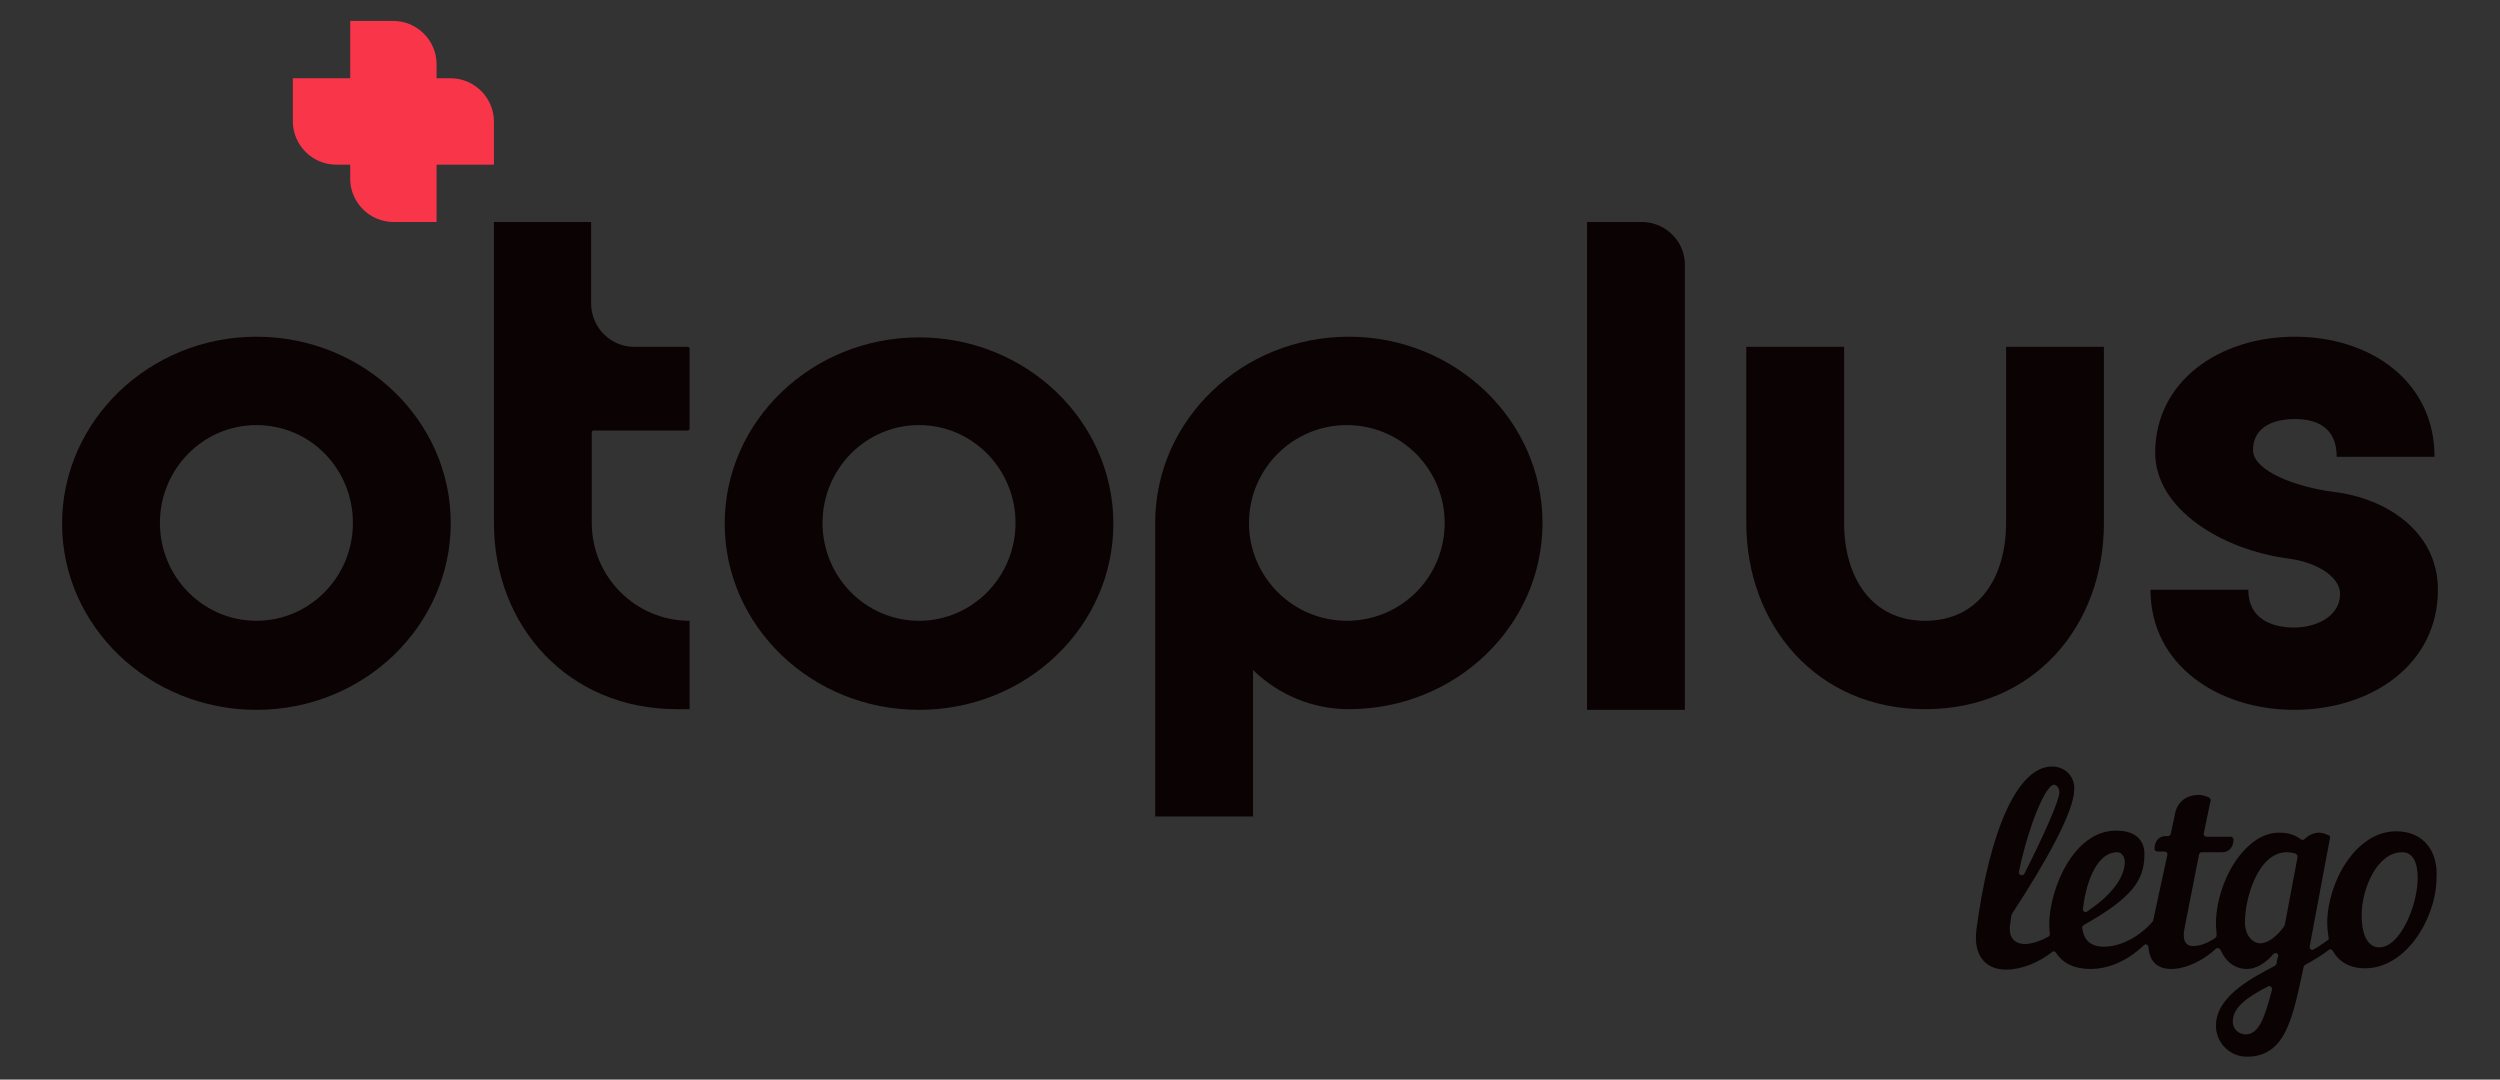
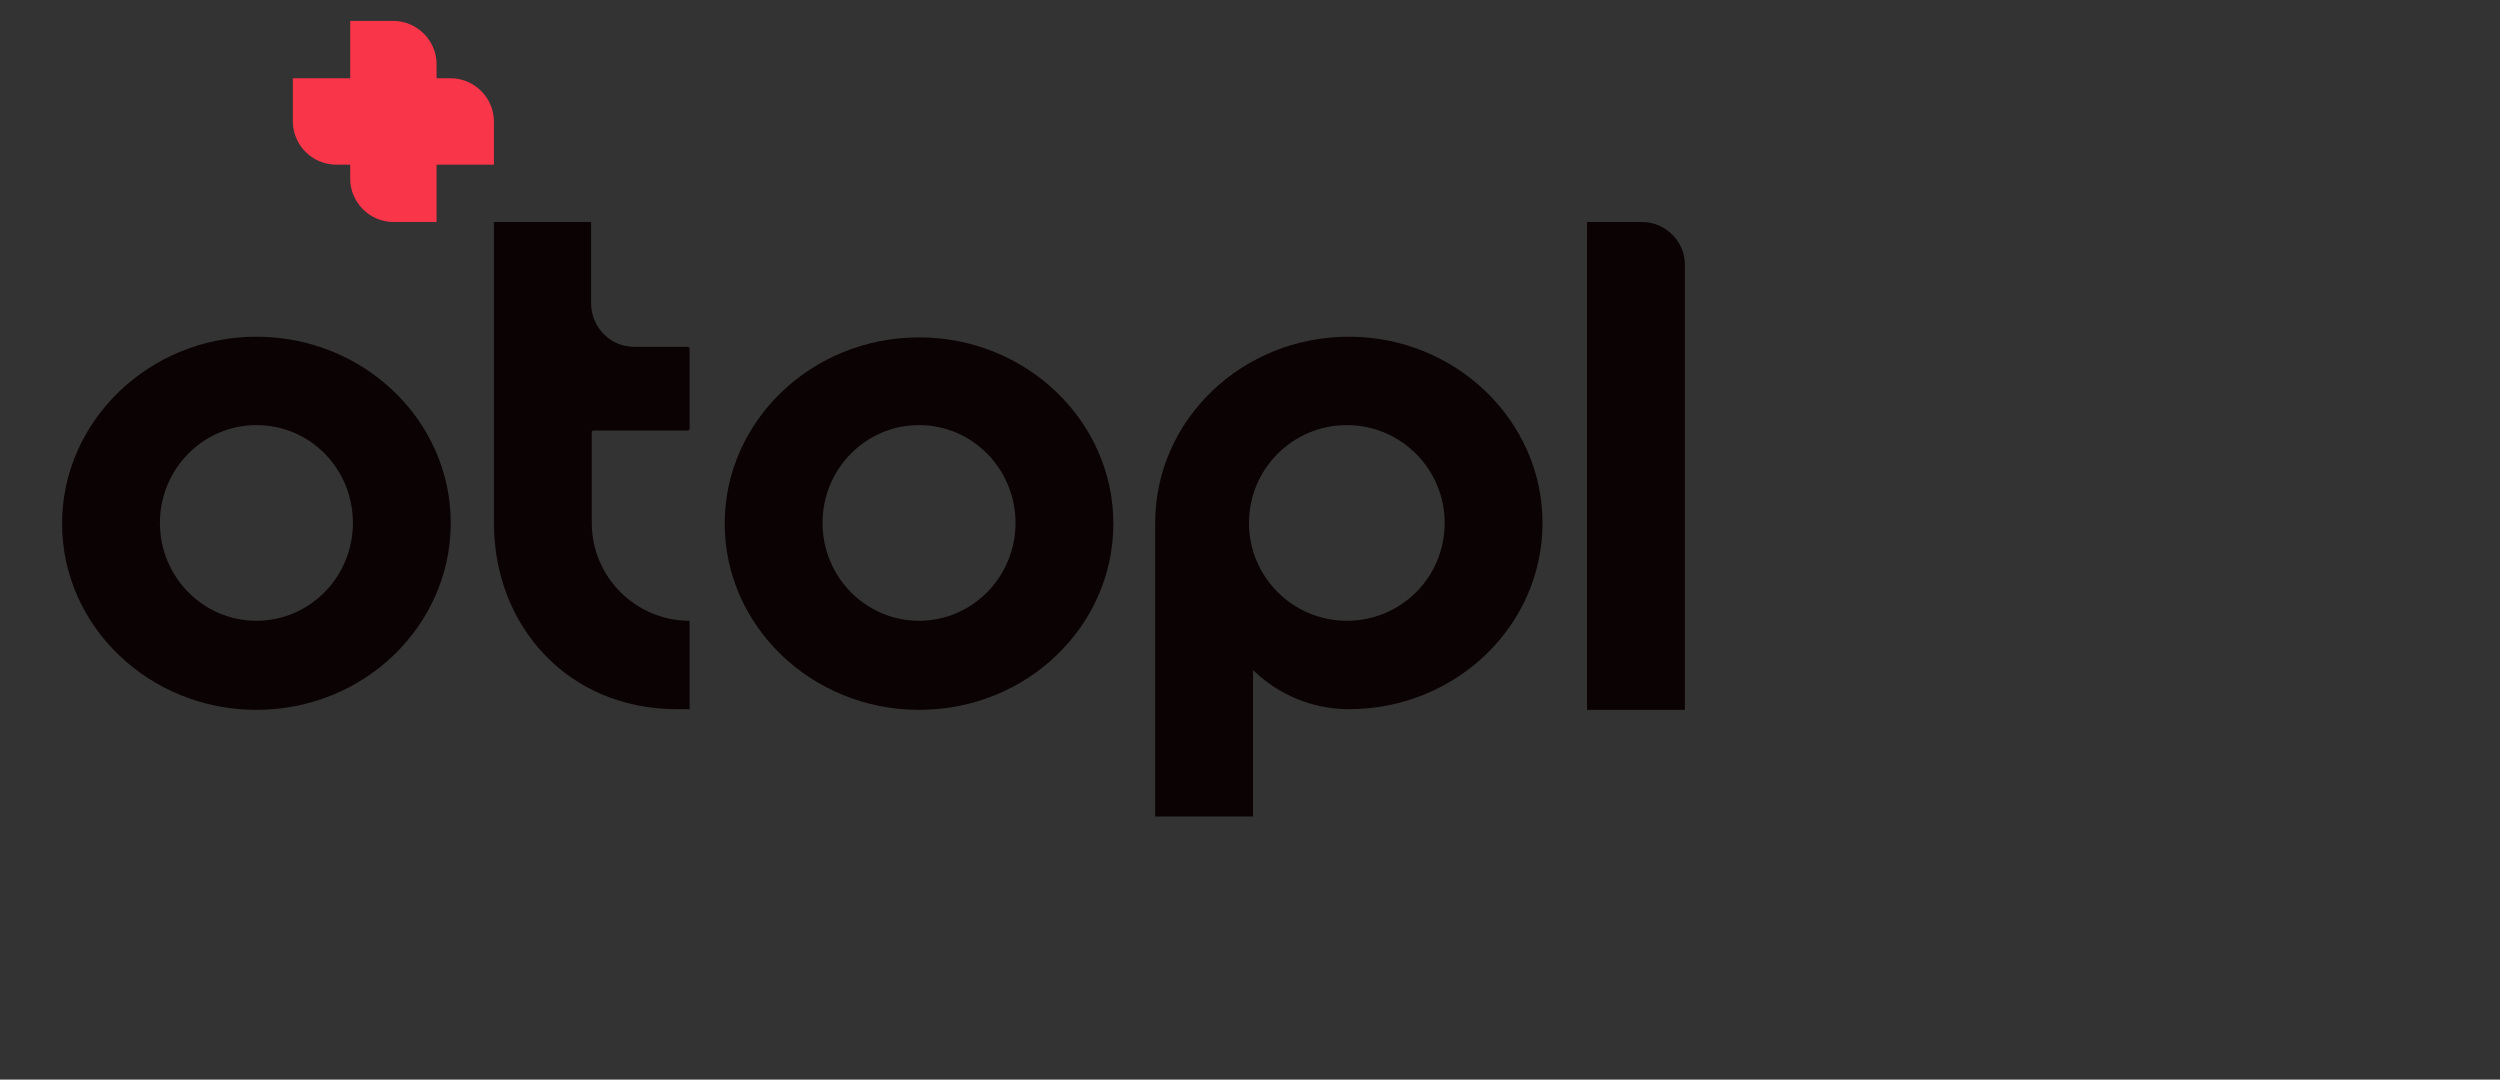
<svg xmlns="http://www.w3.org/2000/svg" version="1.1" id="Layer_1" x="0px" y="0px" viewBox="0 0 370.5 160" style="enable-background:new 0 0 370.5 160;" xml:space="preserve">
  <rect x="0" y="0" width="370.5" height="160" fill="#333333" stroke="none" />
  <style type="text/css">
	.st0{fill:#F93549;}
	.st1{fill:#0B0204;}
	.st2{fill:#FFFFFF;}
</style>
  <g>
    <path class="st0" d="M73.2,18c0-3.5-2.9-6.4-6.4-6.4h-2.1V9.5c0-3.5-2.9-6.4-6.4-6.4h-6.4v8.5h-8.5V18c0,3.5,2.9,6.4,6.4,6.4h2.1   v2.1c0,3.5,2.9,6.4,6.4,6.4h6.4v-8.5h8.5V18z" />
    <g>
-       <path class="st1" d="M352.6,140.4c-1.4,0-2.6-1.3-2.6-4.8c0-3.9,2.3-9.3,6-9.3c1.7,0,2.3,1.7,2.3,3.8    C358.3,134.2,355.7,140.4,352.6,140.4 M338.6,137.1c0,0.1-0.1,0.1-0.1,0.2c-1,1.4-2.4,2.5-3.5,2.5c-1.1,0-2.3-1.1-2.3-3.1    c0-3.7,2-10.4,6.2-10.4c0.4,0,0.9,0.1,1.3,0.2c0.2,0.1,0.3,0.3,0.3,0.5L338.6,137.1z M332.8,153.3c-0.8,0-1.9-0.6-1.9-1.9    c0-2.1,2.1-3.6,5.2-5.2c0.3-0.2,0.7,0.1,0.6,0.5C335.6,151,334.7,153.3,332.8,153.3 M313.8,126.3c0.7,0,1.1,0.8,1.1,1.5    c-0.1,2.5-2.2,5-5.6,7.3c-0.3,0.2-0.7-0.1-0.6-0.4C309,131.7,310.4,126.3,313.8,126.3 M304.4,116.3c0.4,0,0.8,0.5,0.8,1.1    c0,1.2-2.3,6.4-5.2,12.1c-0.2,0.4-0.9,0.2-0.8-0.3C300.7,122.1,303.2,116.3,304.4,116.3 M355.1,123.2c-6,0-10.2,7.6-10.2,13.6    c0,0.7,0.1,1.5,0.2,2.2c0.1,0.2-0.1,0.3-0.2,0.4c-0.6,0.4-1.3,0.9-2,1.3c-0.3,0.2-0.7-0.1-0.6-0.4c0-0.2,0.1-0.4,0.1-0.6l2.9-15.5    c0.1-0.2-0.1-0.4-0.2-0.4c-0.4-0.2-0.9-0.4-1.4-0.4c-0.7,0-1.5,0.3-2.1,0.9c-0.2,0.2-0.4,0.2-0.6,0.1c-0.9-0.7-1.9-1-3.3-1    c-4.9,0-9.3,7.1-9.3,13.6c0,0.5,0.1,1,0.1,1.6c0,0.2-0.1,0.3-0.2,0.4c-1,0.7-2.2,1.2-3.3,1.2c-1,0-1.7-0.7-1.2-2.9l2.1-10.7    c0.1-0.2,0.2-0.3,0.4-0.3h3c1.1,0,1.7-0.8,1.7-1.9c0-0.2-0.2-0.4-0.4-0.4h-3.6c-0.3,0-0.5-0.3-0.4-0.5l1-4.8    c0.1-0.2-0.1-0.4-0.2-0.5c-0.4-0.2-1-0.4-1.6-0.4c-1.4,0-2.9,0.7-3.4,2.5l-0.7,3.3c-0.1,0.2-0.2,0.3-0.4,0.3H321    c-1.1,0-1.7,0.8-1.7,1.9c0,0.2,0.2,0.4,0.4,0.4h1.1c0.3,0,0.5,0.3,0.4,0.5l-2.1,9.7c0,0.1-0.1,0.2-0.1,0.2    c-1.8,2.1-4.6,3.7-7.2,3.7c-1.7,0-2.9-0.7-3.2-2.7c-0.1-0.2,0.1-0.4,0.2-0.5c7.3-4.1,8.9-6.7,9-10.2c0.1-1.8-0.7-3.8-4.2-3.8    c-6.2,0-9.7,8.3-9.9,13.5c0,0.6,0,1.2,0.1,1.8c0,0.2-0.1,0.3-0.2,0.4c-1.1,0.6-2.4,1.1-3.5,1.1c-1.4,0-2.5-0.8-2.2-2.9    c0.1-0.4,0.1-1,0.2-1.4c0-0.1,0.1-0.1,0.1-0.2c5.1-7.8,9.2-15.2,9.2-18.4c0.1-2-1.4-3.4-3.3-3.4c-5.2,0-9.3,9.8-11.2,24.2    c-0.5,4.2,1.7,5.9,4.4,5.9c2.2,0,4.8-1,6.8-2.6c0.2-0.2,0.5-0.1,0.6,0.1c1.1,1.7,2.9,2.4,5.1,2.4c2.7,0,5.5-1.2,7.9-3.5    c0.3-0.3,0.7-0.1,0.7,0.3c0.2,2.3,1.5,3.2,3.4,3.2c2.2,0,4.8-1.3,6.6-3c0.2-0.2,0.5-0.1,0.7,0.2c0.7,1.6,2,2.8,3.9,2.8    c1.4,0,2.8-0.9,3.9-2.2c0.3-0.3,0.9-0.1,0.7,0.4c-0.1,0.3-0.2,0.6-0.2,1c-0.1,0.1-0.1,0.2-0.2,0.3c-3,1.6-8.8,4.4-8.8,8.9    c0,2.5,2,4.6,4.6,4.6c5.8,0,6.8-5.9,8.4-13.3c0-0.1,0.1-0.2,0.2-0.3c1.3-0.7,2.6-1.5,3.5-2.2c0.2-0.2,0.5-0.1,0.6,0.1    c0.9,1.6,2.5,2.6,4.8,2.6c6.2,0,10.6-7.6,10.6-13.5C361.3,126.4,359.4,123.2,355.1,123.2" />
-     </g>
+       </g>
    <g>
      <path class="st1" d="M38,105.2c-15.9,0-28.8-12.4-28.8-27.6S22.1,49.9,38,49.9c15.9,0,28.8,12.4,28.8,27.6S54,105.2,38,105.2z     M38,63c-7.9,0-14.3,6.5-14.3,14.5S30.1,92,38,92s14.3-6.5,14.3-14.5S46,63,38,63z" />
      <path class="st1" d="M136.2,105.2c-15.9,0-28.8-12.4-28.8-27.6s12.9-27.6,28.8-27.6c15.9,0,28.8,12.4,28.8,27.6    S152.2,105.2,136.2,105.2z M136.2,63c-7.9,0-14.3,6.5-14.3,14.5S128.3,92,136.2,92c7.9,0,14.3-6.5,14.3-14.5S144.1,63,136.2,63z" />
      <path class="st1" d="M228.6,77.5c0,15.3-12.9,27.6-28.7,27.6c-5.5,0-10.5-2.2-14.2-5.8V121h-14.5V77.5c0-15.3,12.9-27.6,28.7-27.6    S228.6,62.3,228.6,77.5z M214.1,77.5c0-8-6.5-14.5-14.5-14.5c-8,0-14.5,6.5-14.5,14.5S191.6,92,199.6,92    C207.6,92,214.1,85.6,214.1,77.5z" />
-       <path class="st1" d="M273.3,51.4v26.1c0,8,4,14.5,12,14.5c8,0,12-6.5,12-14.5V51.4h14.5v26.1c0,15.3-10.4,27.6-26.5,27.6    c-16,0-26.5-12.4-26.5-27.6V51.4H273.3z" />
-       <path class="st1" d="M361.3,87.4c0,11.2-10,17.8-21.3,17.8c-11.2,0-21.3-6.6-21.3-17.8h14.5c0,4.4,3.6,5.6,6.8,5.6    c3.2,0,6.8-1.6,6.8-5c0-2.4-3.2-4.6-7.5-5.2c-10.1-1.3-19.9-7.4-19.9-15.7c0-10.6,9.5-17.2,20.7-17.2c11.2,0,20.7,6.6,20.7,17.8    h-14.5c0-4.4-3-5.6-6.2-5.6c-3.2,0-6.2,1.2-6.2,4.6c0,3.1,6.4,5.5,12,6.2C353.4,73.8,361.3,78.6,361.3,87.4z" />
      <path class="st1" d="M88,63.8h13.9c0.2,0,0.3-0.1,0.3-0.3V51.7c0-0.2-0.1-0.3-0.3-0.3h-7.9v0c-3.5,0-6.3-2.8-6.4-6.3l0-12.2H73.2    l0,44.6c0,15.3,11,27.6,27.1,27.6h1.9V92c-8,0-14.5-6.5-14.5-14.5V64.1C87.7,63.9,87.8,63.8,88,63.8z" />
      <g>
        <path class="st2" d="M243.3,32.9c-0.1,0-0.1,0-0.2,0h0.4C243.4,32.9,243.4,32.9,243.3,32.9z" />
        <path class="st1" d="M243.5,32.9h-0.4h-0.2c-0.1,0-0.1,0-0.2,0h-7.5v0V44v61.2h14.5V44v-4.2v-0.6C249.7,35.8,246.9,33,243.5,32.9     z" />
      </g>
    </g>
  </g>
</svg>